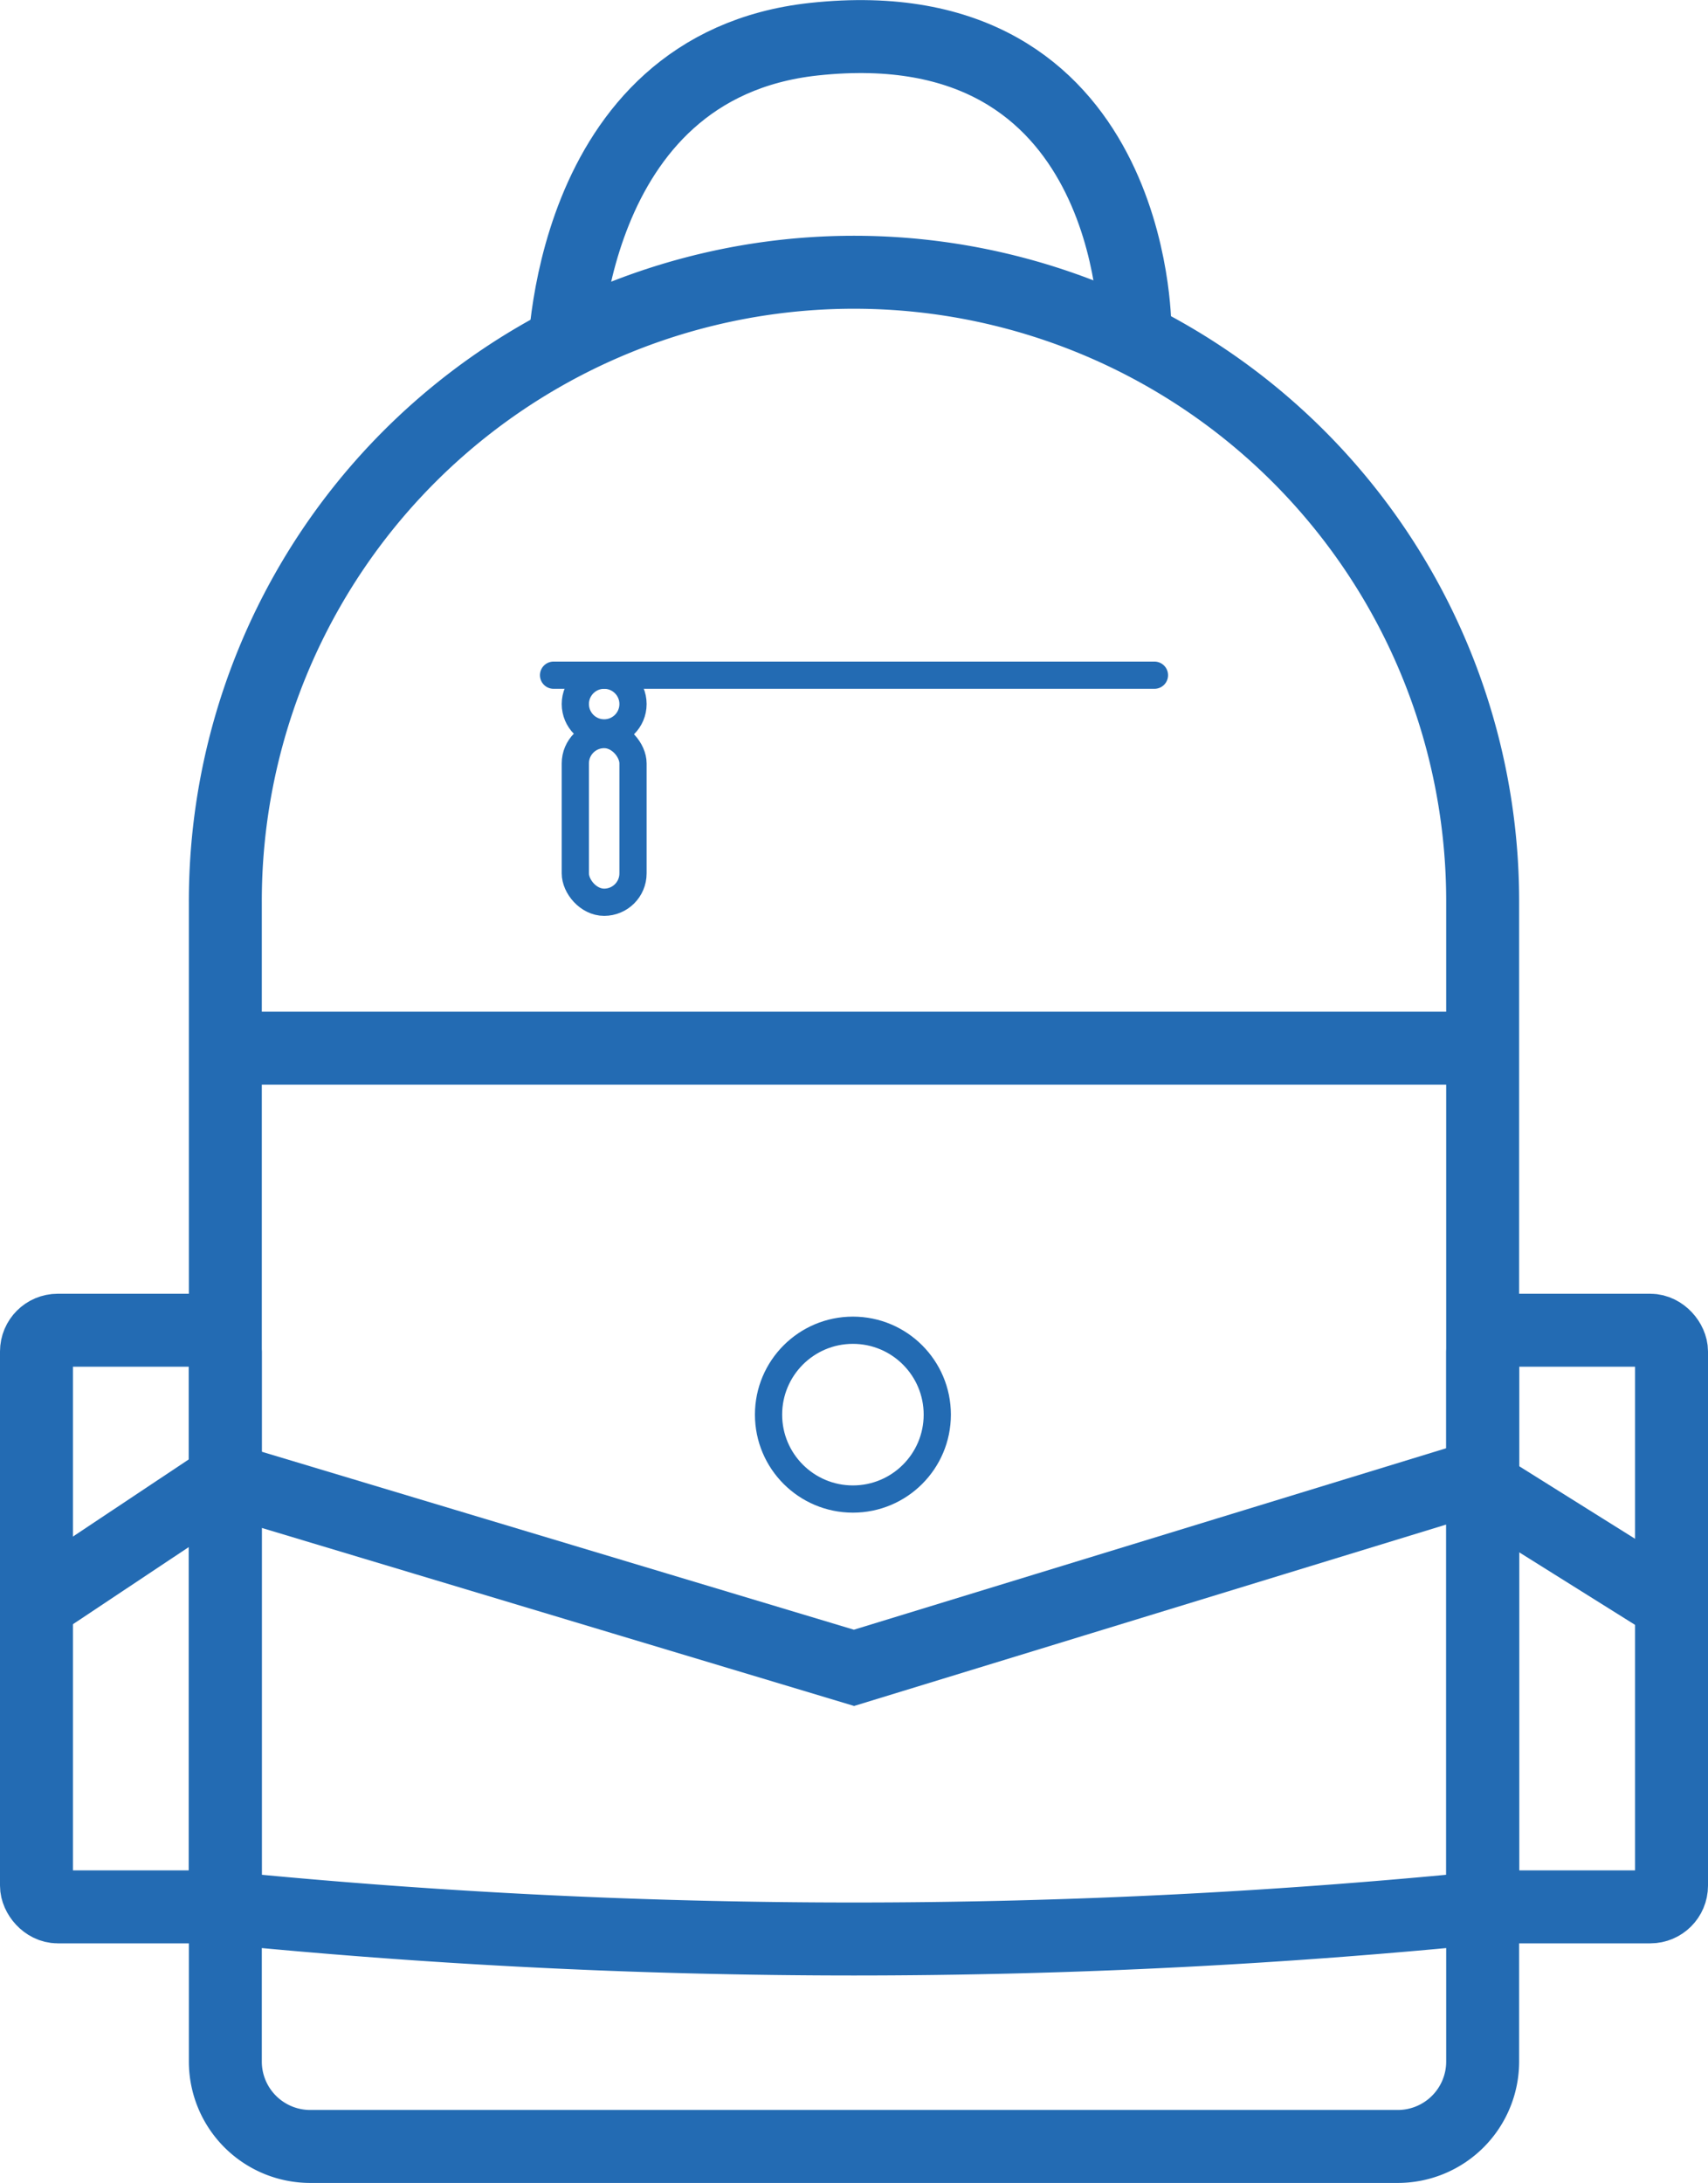
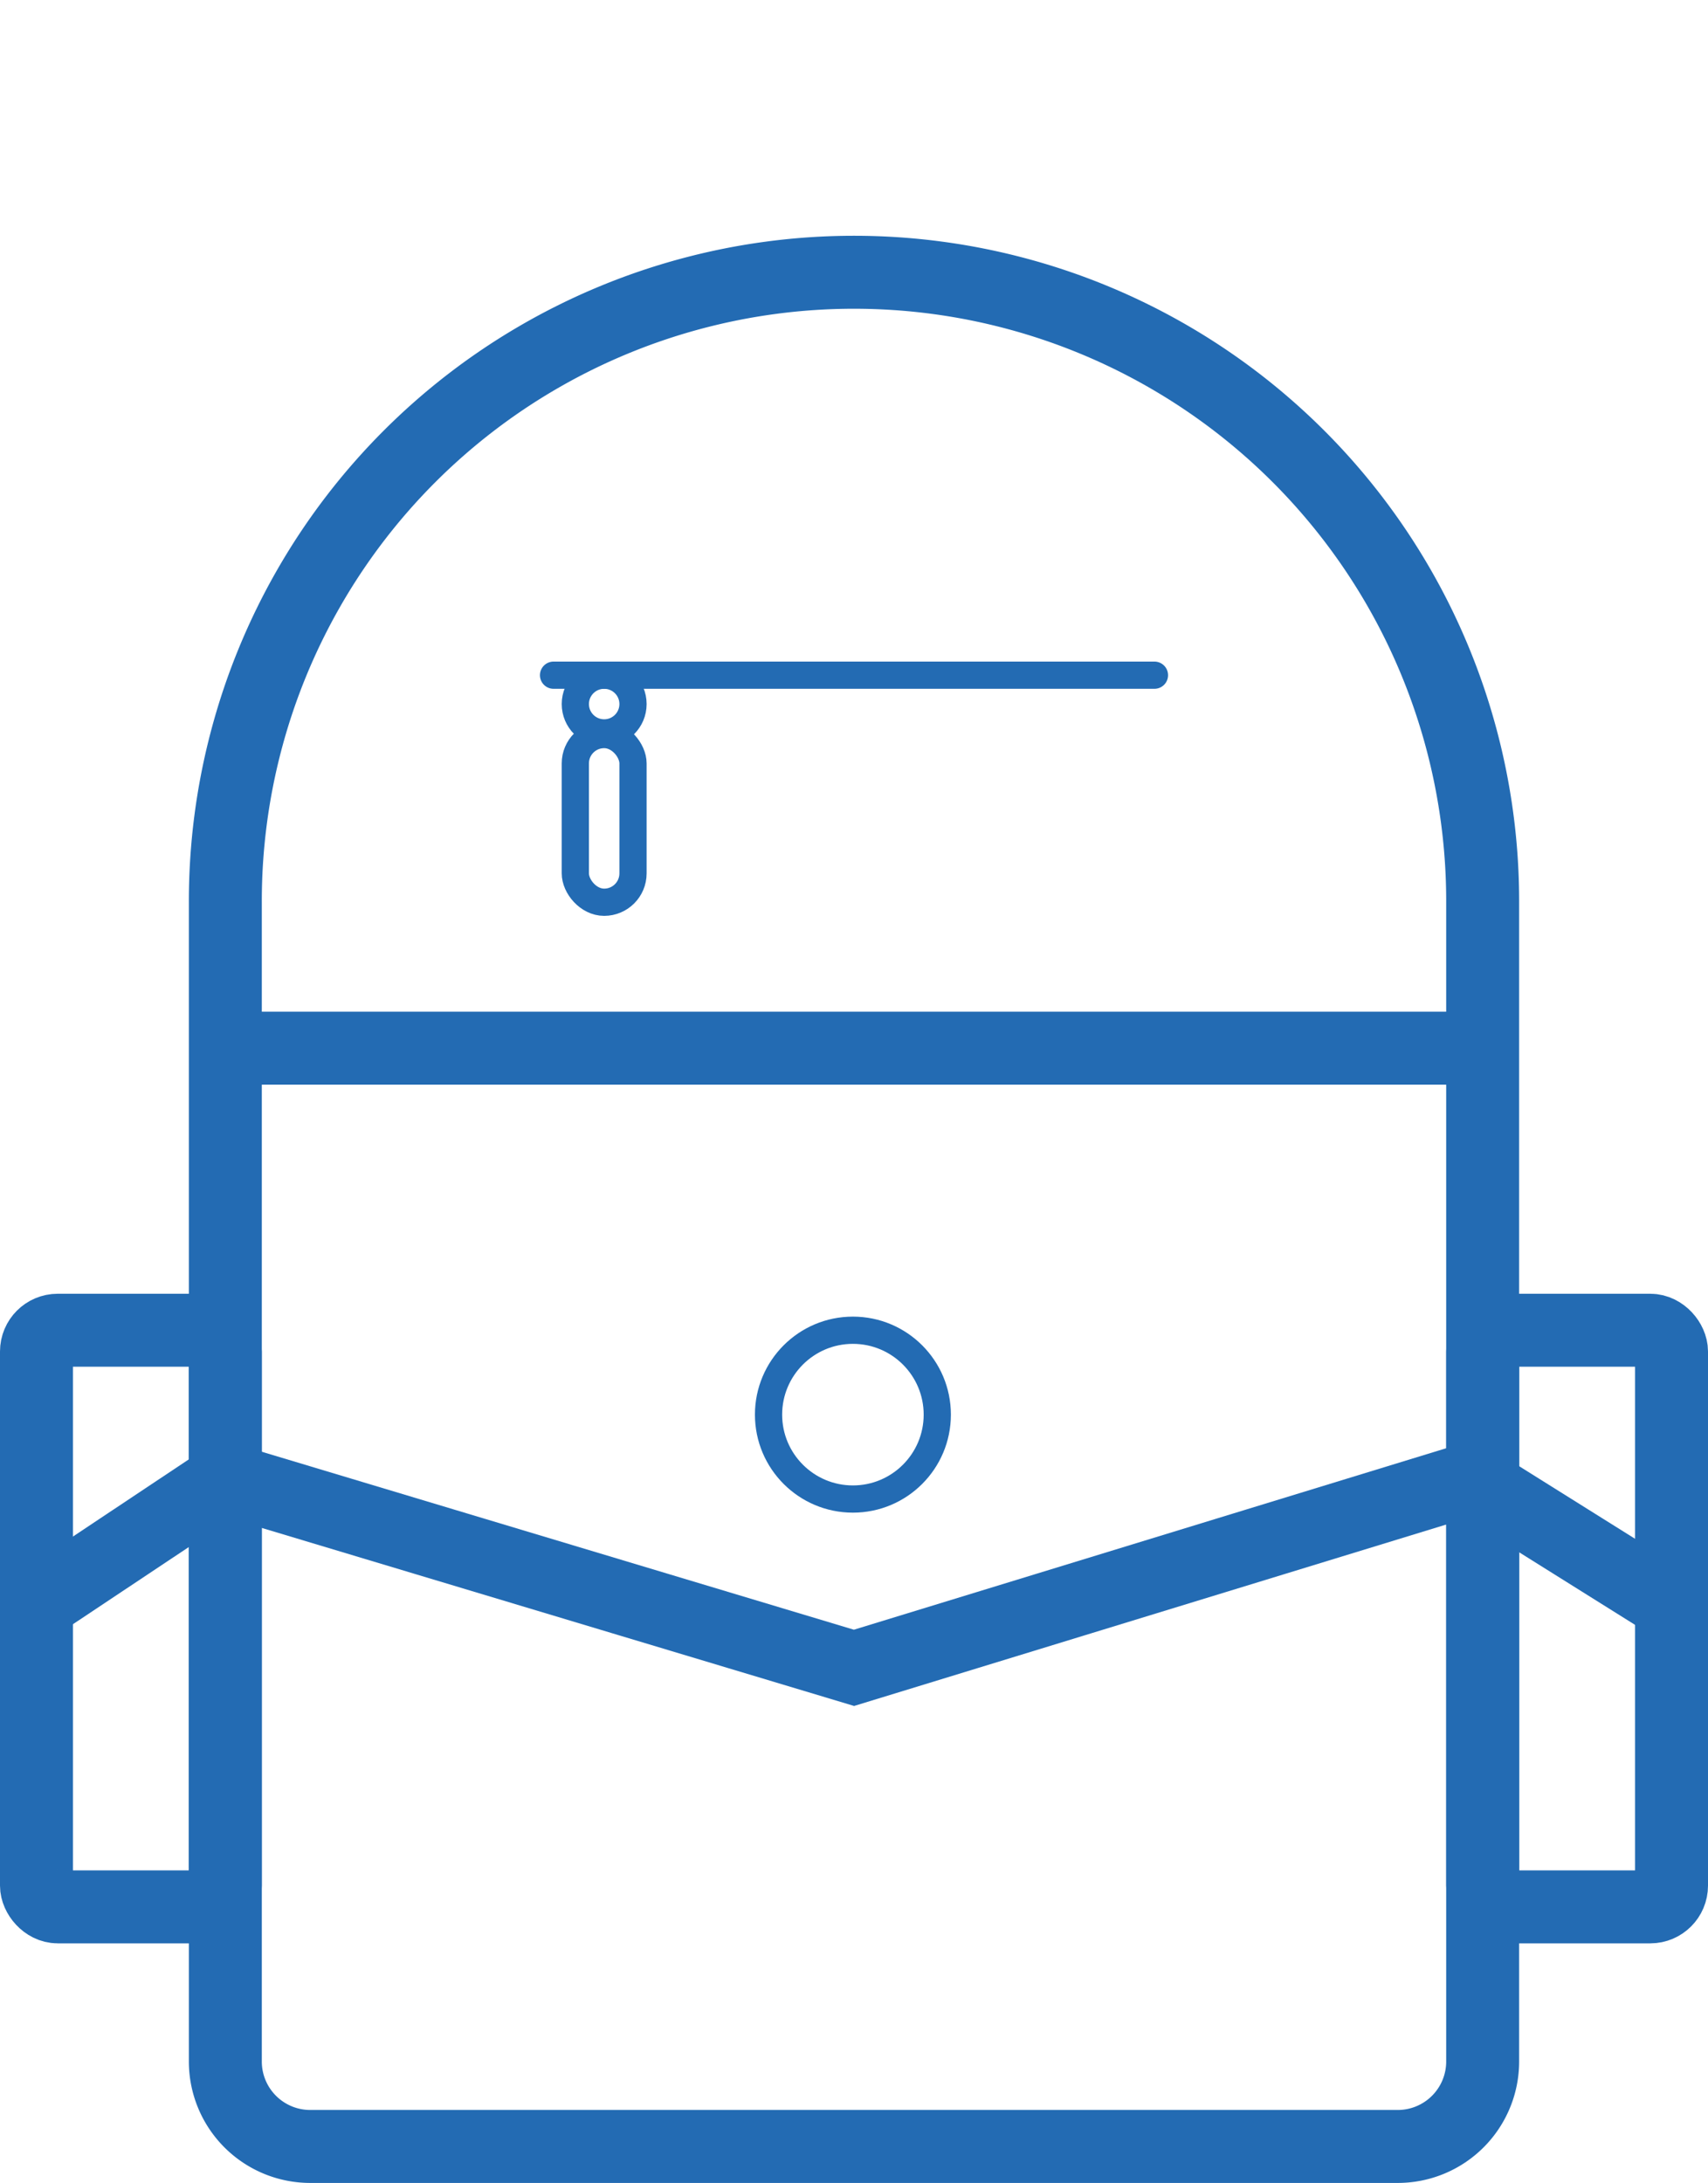
<svg xmlns="http://www.w3.org/2000/svg" viewBox="0 0 31.38 40.09">
  <defs>
    <style>.cls-1,.cls-2,.cls-3,.cls-4{fill:none;}.cls-1,.cls-3,.cls-4{stroke:#236bb3;}.cls-1,.cls-2,.cls-3{stroke-miterlimit:10;}.cls-1{stroke-width:1.34px;}.cls-2{stroke:#226cb2;stroke-width:1.54px;}.cls-3,.cls-4{stroke-width:0.5px;}.cls-4{stroke-linecap:round;stroke-linejoin:round;}</style>
  </defs>
  <title>backpack-40</title>
  <g id="Layer_2" data-name="Layer 2">
    <g id="Marketing">
      <path class="cls-1" d="M15.69,5h0A11.55,11.55,0,0,1,27.24,16.57V37.86a1.56,1.56,0,0,1-1.56,1.56H5.7a1.56,1.56,0,0,1-1.56-1.56V16.57A11.55,11.55,0,0,1,15.69,5Z" />
      <rect class="cls-1" x="27.24" y="24.43" width="3.47" height="10.59" rx="0.39" ry="0.39" />
      <rect class="cls-1" x="0.67" y="24.43" width="3.47" height="10.59" rx="0.39" ry="0.39" />
-       <path class="cls-1" d="M3.75,35a117.17,117.17,0,0,0,23.88,0" />
      <polyline class="cls-1" points="0.67 29.47 4.14 27.16 15.69 30.63 27.02 27.16 30.71 29.47" />
-       <path class="cls-1" d="M10.36,6.66s0-5.44,4.59-5.94C20.85.08,20.85,6,20.85,6" />
      <path class="cls-2" d="M27,19.25" />
      <line class="cls-1" x1="4.14" y1="19.25" x2="27.02" y2="19.25" />
      <circle class="cls-3" cx="15.67" cy="25.98" r="1.55" />
      <line class="cls-4" x1="10.17" y1="12.4" x2="21.21" y2="12.4" />
      <circle class="cls-4" cx="11.1" cy="12.93" r="0.53" />
      <rect class="cls-4" x="10.57" y="13.49" width="1.06" height="3.08" rx="0.53" ry="0.53" />
    </g>
  </g>
</svg>